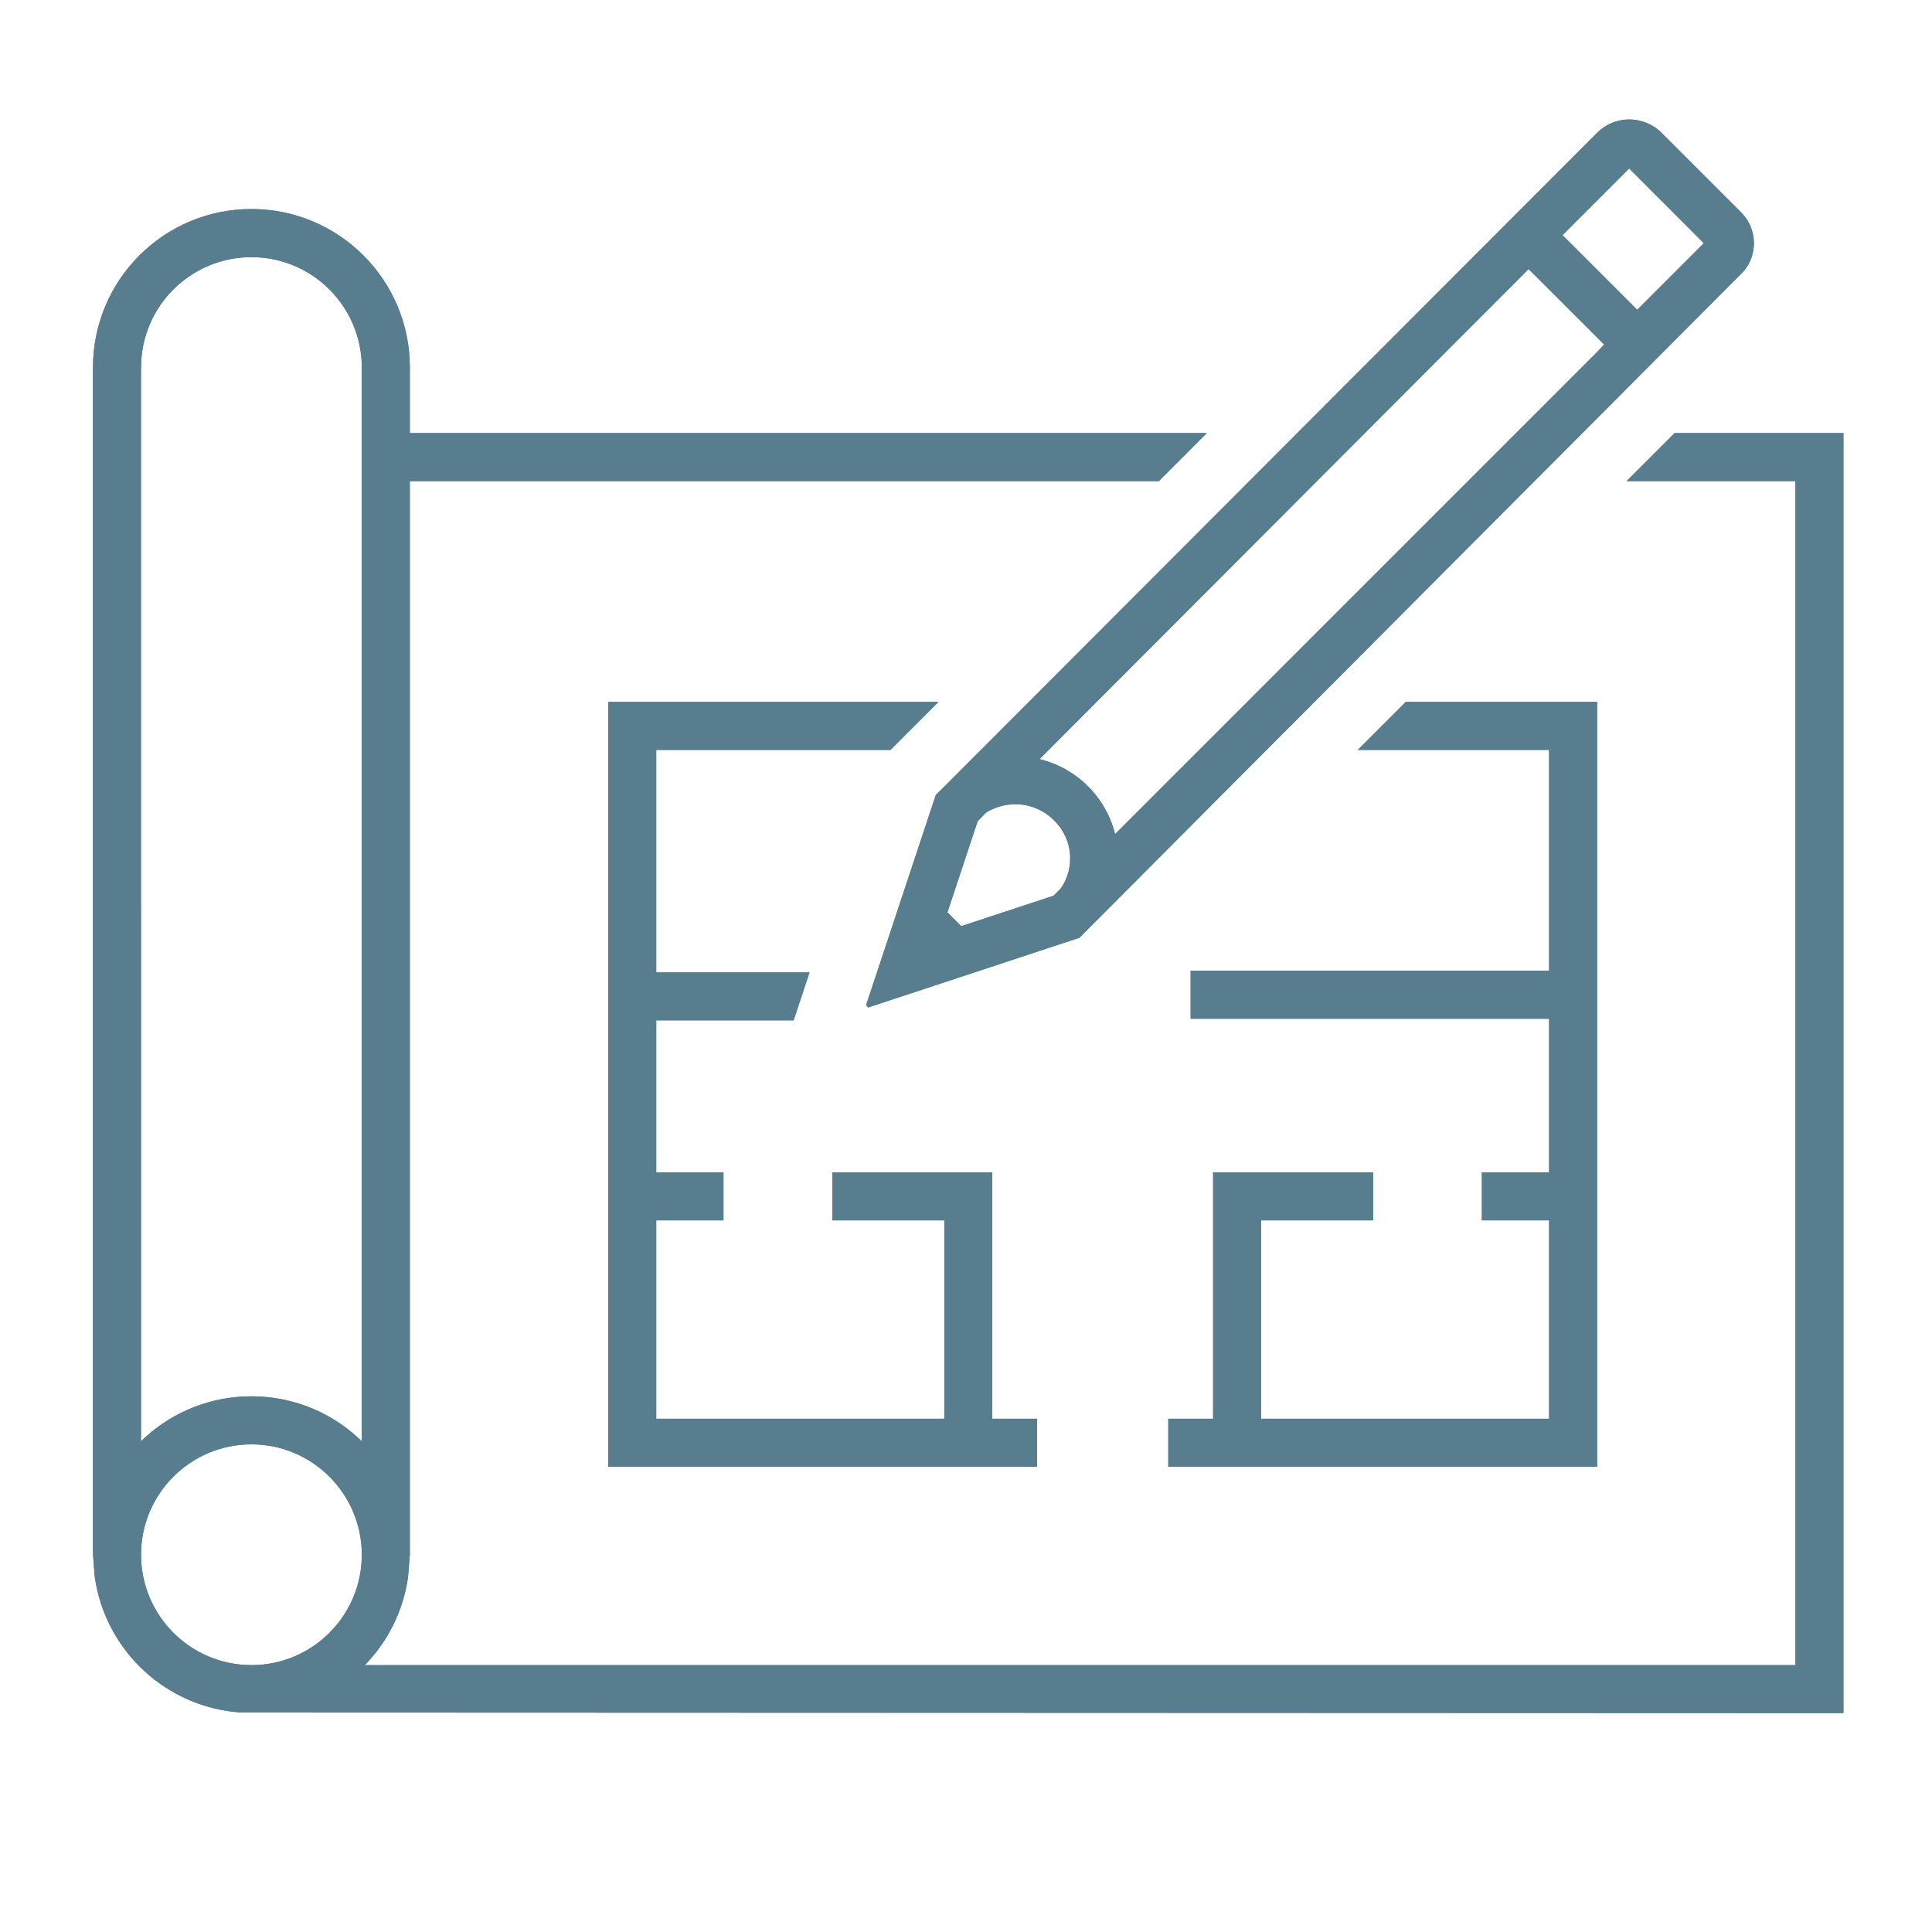
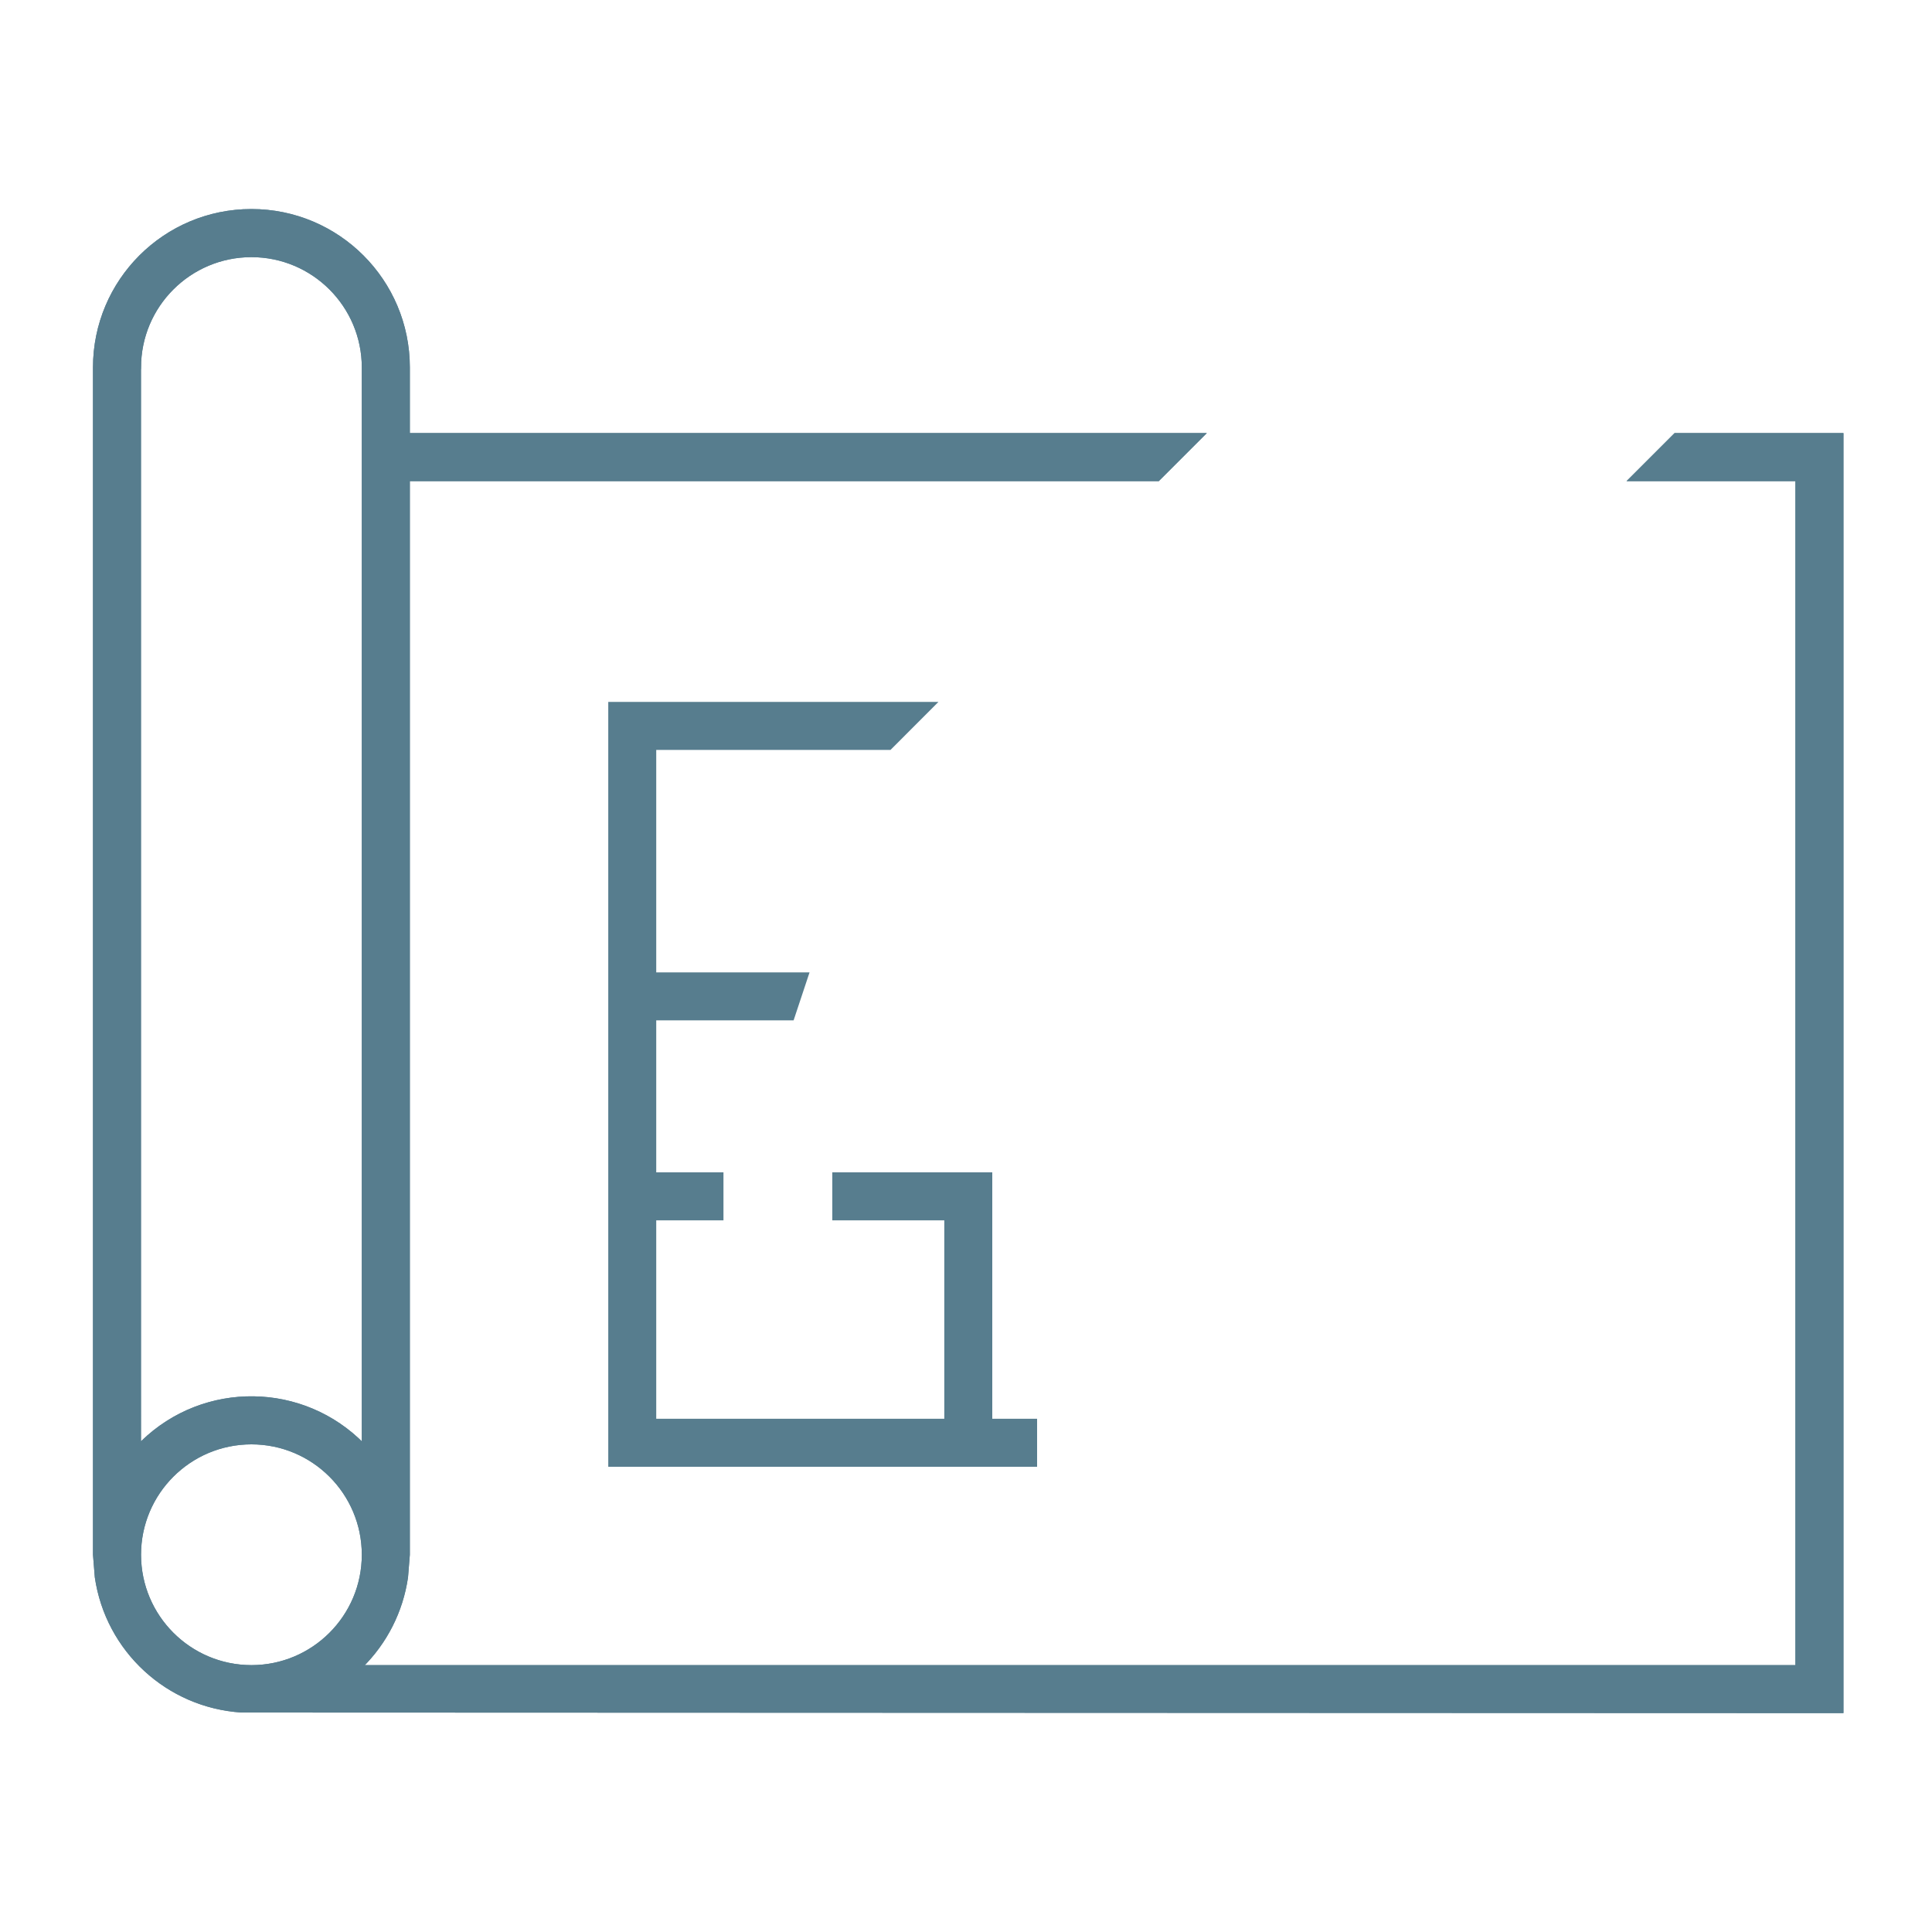
<svg xmlns="http://www.w3.org/2000/svg" id="Ebene_1" viewBox="0 0 300 300">
  <defs>
    <style> .cls-1 { fill: #577d8e; stroke: #577d8e; stroke-width: .5px; } </style>
  </defs>
-   <polygon class="cls-1" points="212.96 189.25 212.96 182.29 188.62 182.29 188.62 220.55 181.66 220.55 181.66 227.51 247.75 227.51 247.75 109.24 218.39 109.24 211.43 116.2 240.79 116.2 240.79 150.98 185.13 150.98 185.13 157.94 240.79 157.94 240.79 182.29 230.35 182.29 230.35 189.25 240.79 189.25 240.79 220.55 195.57 220.55 195.57 189.25 212.96 189.25 212.96 189.25 212.96 189.25" />
-   <polygon class="cls-1" points="212.96 189.25 212.96 182.29 188.62 182.29 188.62 220.55 181.66 220.55 181.66 227.51 247.75 227.51 247.75 109.24 218.39 109.24 211.43 116.2 240.79 116.2 240.79 150.98 185.13 150.98 185.13 157.94 240.79 157.94 240.79 182.29 230.35 182.29 230.35 189.25 240.79 189.25 240.79 220.55 195.57 220.55 195.57 189.25 212.96 189.25 212.96 189.25 212.96 189.25" />
  <path class="cls-1" d="M260.13,67.5l-6.96,6.96h25.87v184.35H56.05c3.82-3.74,6.3-8.63,7.06-13.91l.28-3.48V74.46h116.44l6.96-6.96H63.39v-10.44c0-13.45-10.9-24.35-24.35-24.35s-24.35,10.9-24.35,24.35v184.35l.28,3.48c1.66,11.37,11.05,20.04,22.53,20.78l248.5.09V67.5h-25.87ZM21.65,57.07c0-9.61,7.79-17.39,17.39-17.39s17.39,7.79,17.39,17.39v167.34c-9.35-9.61-24.72-9.81-34.33-.46-.15.15-.31.3-.46.46V57.07ZM21.65,241.42c0-9.61,7.79-17.39,17.39-17.39s17.39,7.79,17.39,17.39-7.79,17.39-17.39,17.39c-9.6-.01-17.38-7.79-17.39-17.39h0Z" />
  <path class="cls-1" d="M260.13,67.5l-6.96,6.96h25.87v184.35H56.05c3.82-3.74,6.3-8.63,7.06-13.91l.28-3.48V74.46h116.44l6.96-6.96H63.39v-10.44c0-13.45-10.9-24.35-24.35-24.35s-24.35,10.9-24.35,24.35v184.35l.28,3.48c1.66,11.37,11.05,20.04,22.53,20.78l248.5.09V67.5h-25.87ZM21.65,57.07c0-9.61,7.79-17.39,17.39-17.39s17.39,7.79,17.39,17.39v167.34c-9.35-9.61-24.72-9.81-34.33-.46-.15.15-.31.3-.46.46V57.07ZM21.65,241.42c0-9.61,7.79-17.39,17.39-17.39s17.39,7.79,17.39,17.39-7.79,17.39-17.39,17.39c-9.6-.01-17.38-7.79-17.39-17.39h0Z" />
  <polygon class="cls-1" points="138.17 116.2 145.12 109.24 94.7 109.24 94.7 227.51 160.79 227.51 160.79 220.55 153.83 220.55 153.83 182.29 129.49 182.29 129.49 189.25 146.88 189.25 146.88 220.55 101.65 220.55 101.65 189.25 112.09 189.25 112.09 182.29 101.65 182.29 101.65 158.19 123.05 158.19 125.36 151.24 101.65 151.24 101.65 116.2 138.17 116.2 138.17 116.2 138.17 116.2" />
-   <polygon class="cls-1" points="138.17 116.2 145.12 109.24 94.7 109.24 94.7 227.51 160.79 227.51 160.79 220.55 153.83 220.55 153.83 182.29 129.49 182.29 129.49 189.25 146.88 189.25 146.88 220.55 101.65 220.55 101.65 189.25 112.09 189.25 112.09 182.29 101.65 182.29 101.65 158.19 123.05 158.19 125.36 151.24 101.65 151.24 101.65 116.2 138.17 116.2 138.17 116.2 138.17 116.2" />
-   <path class="cls-1" d="M134.7,156.21l32.77-10.81,102.42-102.76c2.7-2.37,2.96-6.47.59-9.17-.13-.15-.27-.3-.42-.44l-12.17-12.17c-2.64-2.7-6.98-2.75-9.68-.1-.03.03-.07.07-.1.1l-102.59,102.75-10.81,32.59h0ZM252.98,25.81l11.94,11.95-10.7,10.7-11.95-11.95,10.7-10.7h0ZM236.2,42.59l1.16-1.17,12.08,12.07-1.21,1.29-75.22,75.23c-1.33-6.02-6.06-10.71-12.09-11.99l75.28-75.43ZM151.6,127.37l1.42-1.43c1.4-.85,3.01-1.31,4.65-1.31,2.33,0,4.56.94,6.19,2.59,2.96,2.87,3.42,7.47,1.08,10.87l-1.22,1.22-14.53,4.79-2.36-2.36,4.77-14.38h0Z" />
-   <path class="cls-1" d="M134.7,156.21l32.77-10.81,102.42-102.76c2.7-2.37,2.96-6.47.59-9.17-.13-.15-.27-.3-.42-.44l-12.17-12.17c-2.64-2.7-6.98-2.75-9.68-.1-.03.03-.07.07-.1.1l-102.59,102.75-10.81,32.59h0ZM252.98,25.81l11.94,11.95-10.7,10.7-11.95-11.95,10.7-10.7h0ZM236.2,42.59l1.16-1.17,12.08,12.07-1.21,1.29-75.22,75.23c-1.33-6.02-6.06-10.71-12.09-11.99l75.28-75.43ZM151.6,127.37l1.42-1.43c1.4-.85,3.01-1.31,4.65-1.31,2.33,0,4.56.94,6.19,2.59,2.96,2.87,3.42,7.47,1.08,10.87l-1.22,1.22-14.53,4.79-2.36-2.36,4.77-14.38h0Z" />
</svg>